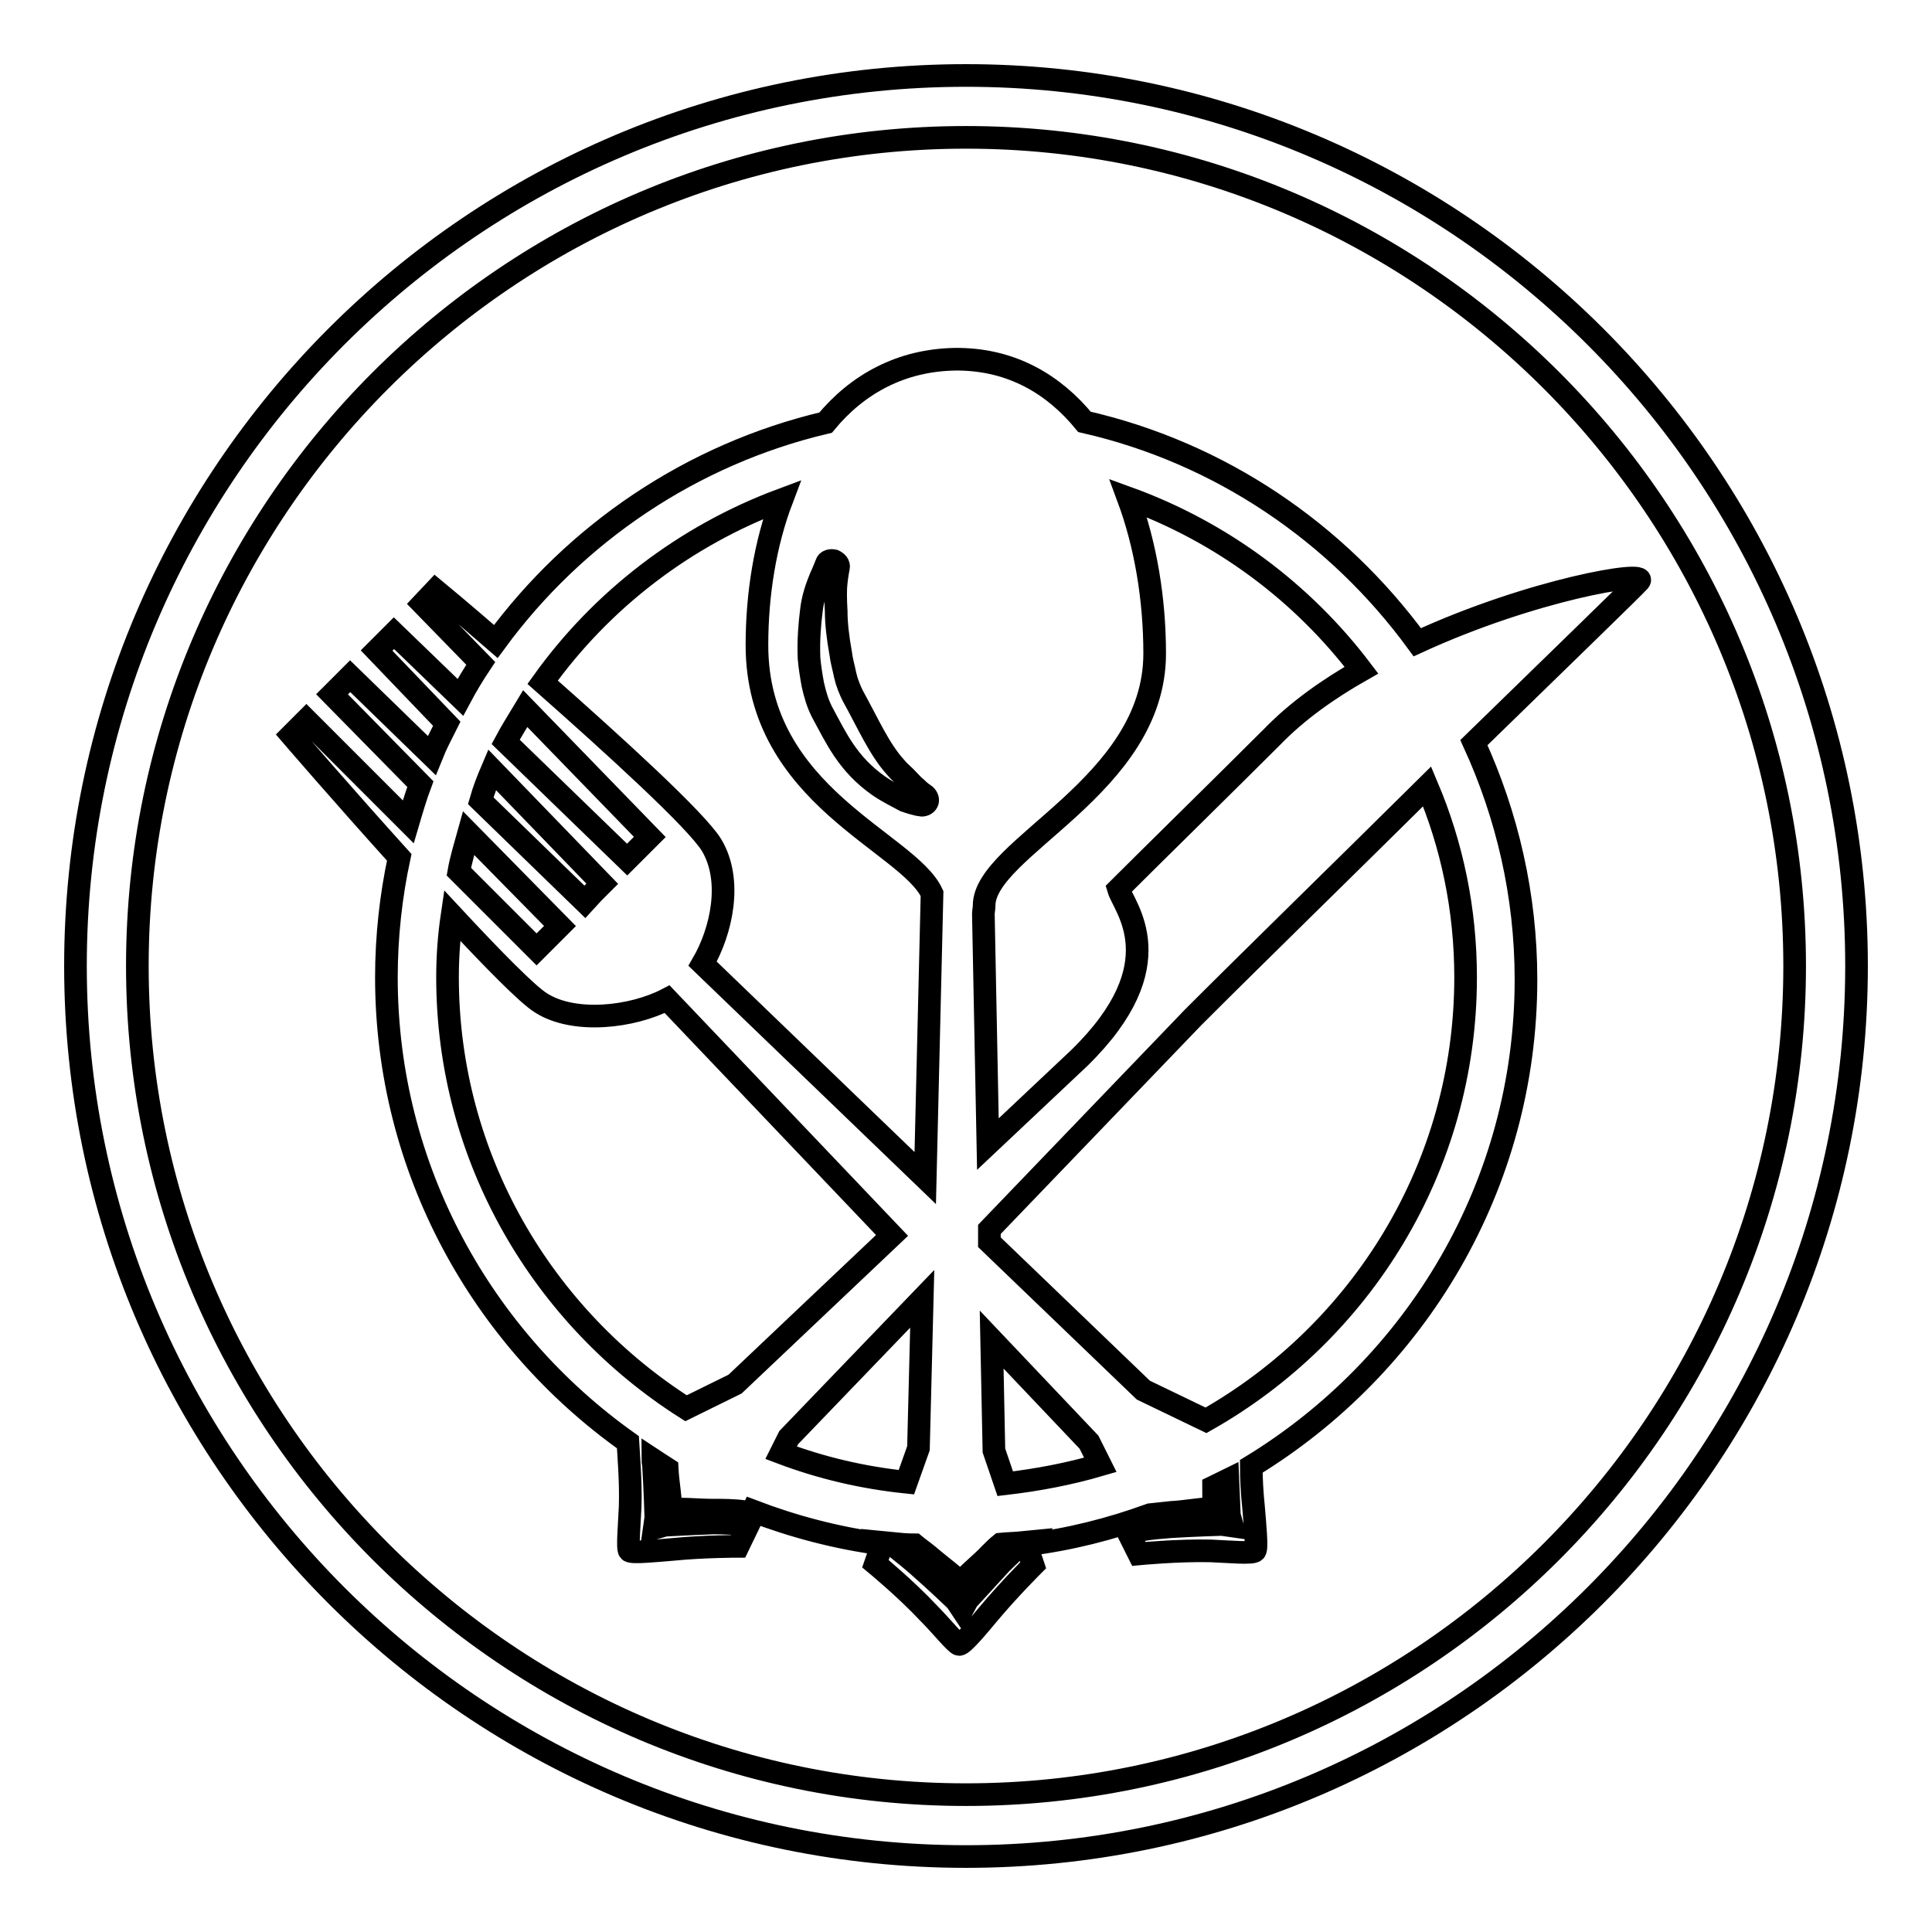
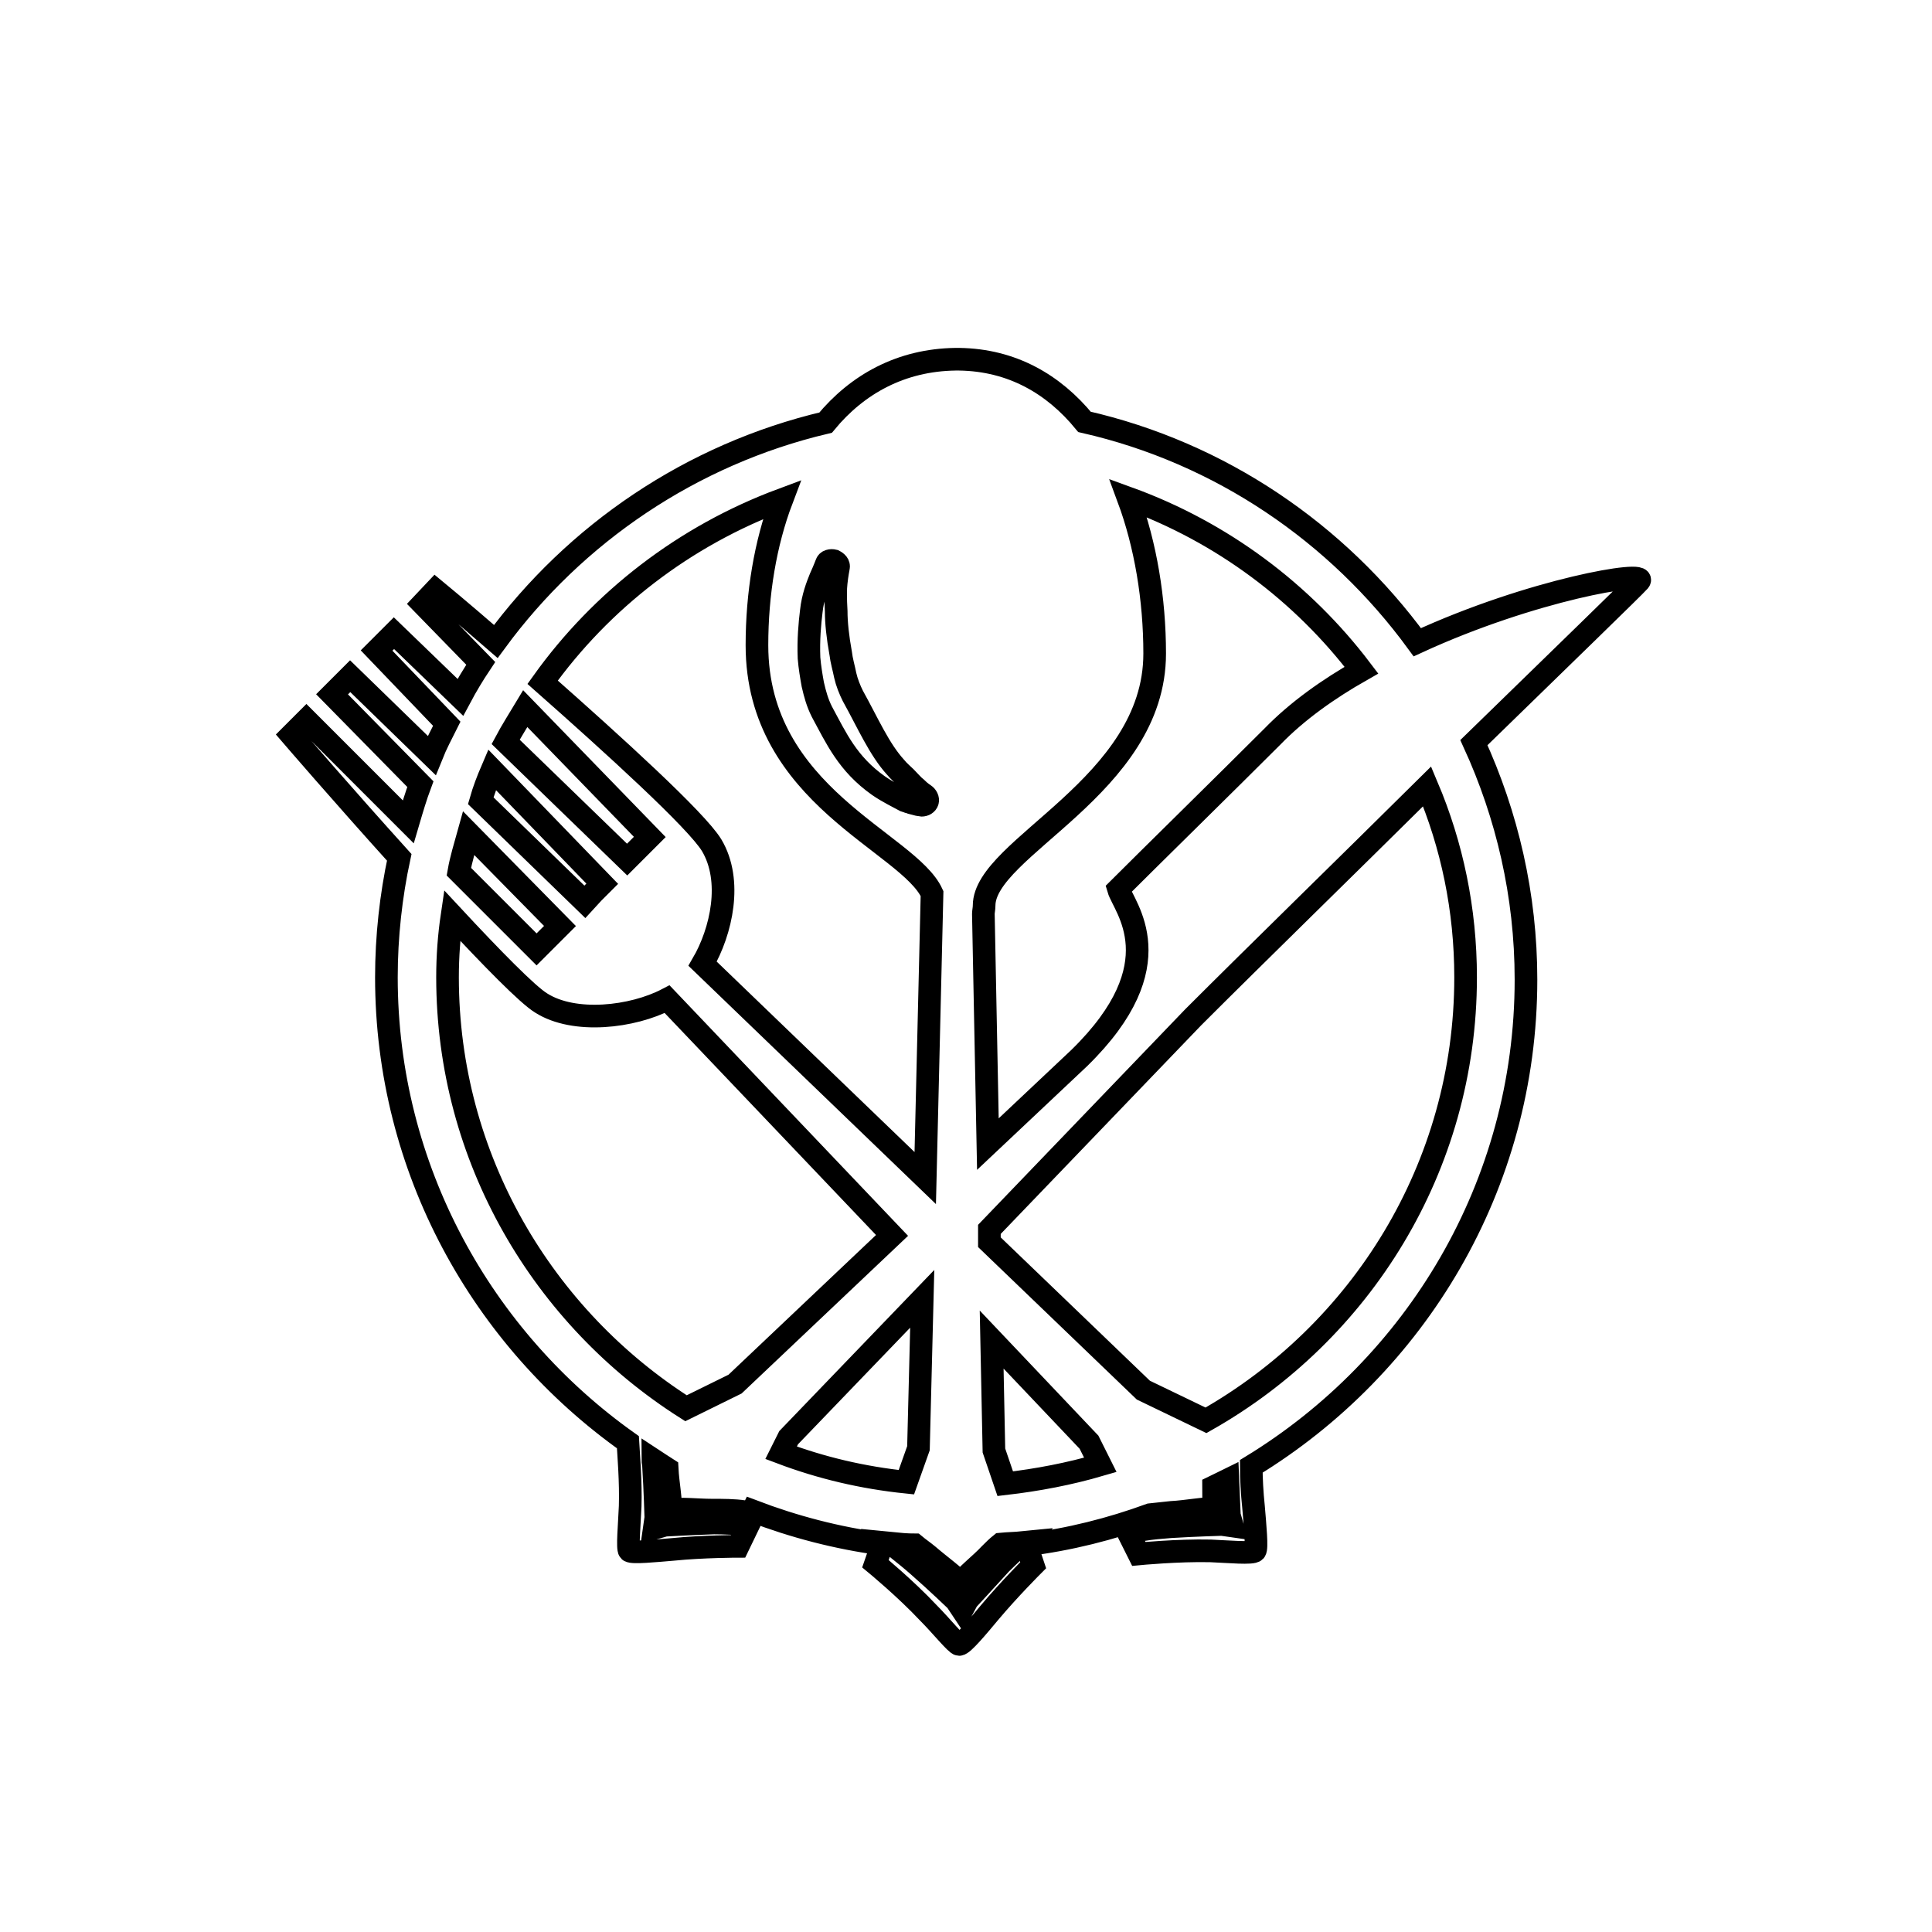
<svg xmlns="http://www.w3.org/2000/svg" version="1.1" x="0px" y="0px" viewBox="0 0 256 256" enable-background="new 0 0 256 256" xml:space="preserve">
  <g>
    <g>
      <g>
        <g>
          <path stroke-width="3" fill-opacity="0" stroke="#000000" d="M187.8,85.1c-10.6-14.5-26.1-25.1-44.1-29.2c-4.1-5-9.6-8.2-16.6-8.3v0c-0.1,0-0.4,0-0.5,0v0c-7.2,0.1-13,3.3-17.2,8.4C91.6,60.2,76.2,70.7,65.7,85c-4.6-4-8-6.8-8-6.8L56,80l7.7,7.9c-1,1.5-1.9,3-2.7,4.5l-8.8-8.5l-2.3,2.3l9.3,9.7c-0.7,1.4-1.4,2.7-2,4.2L46.4,89.6L44,92l11.7,11.9c-0.6,1.6-1.1,3.3-1.6,5L40.6,95.4l-2,2c0,0,6.8,7.9,14.3,16.2c-1.1,5.1-1.7,10.5-1.7,15.9c0,25.4,12.7,47.9,32,61.6c0.1,1.7,0.4,5.3,0.3,8.5c-0.1,2.4-0.4,5.6-0.1,5.9c0.4,0.3,3.4,0,5.8-0.2c4-0.4,8.6-0.4,8.6-0.4l1.4-2.9c-0.1,0-0.2,0-0.3,0c-1.3-0.1-2.8-0.2-4.3-0.2c-2.9,0.1-6.5,0.3-6.5,0.3l-1.4,0.4l0.2-1.4c0,0-0.1-3.6-0.3-6.8c0-0.3-0.1-0.6-0.1-0.9c0.6,0.4,1.3,0.8,1.9,1.2c0.1,2,0.6,4.4,0.4,5.5c1.2-0.3,3.6,0,5.5,0c1.5,0,3,0,4.3,0.2c0.3,0,0.7,0,1,0.1l0.1-0.2c5.5,2.1,11.2,3.6,17.2,4.4l-0.9,2.6c0,0,4,3.3,7,6.5c1.7,1.7,3.7,4.2,4.1,4.2c0.5,0,2.5-2.4,4-4.2c2.6-3.1,5.8-6.3,5.8-6.3l-0.9-2.7c5.7-0.7,11.2-2.1,16.4-4c0.9-0.1,1.8-0.2,2.8-0.3c2-0.1,4.5-0.6,5.7-0.5c-0.1-0.7-0.1-1.8-0.1-2.9c0.6-0.3,1.3-0.6,1.9-0.9c0.1,2.4,0.2,4.6,0.2,4.7l0.4,1.4l-1.4-0.2c0,0-3.6,0.1-6.8,0.3c-1.3,0.1-2.5,0.2-3.7,0.4c-0.7,0.1-1.4,0.2-2,0.2l1.5,3c0,0,5.2-0.5,9.5-0.4c2.4,0.1,5.6,0.4,5.9,0c0.3-0.3,0-3.4-0.2-5.8c-0.2-1.9-0.3-3.8-0.3-5.4c21.8-13.3,36.4-37.2,36.4-64.5c0-11.2-2.5-21.8-6.9-31.4c11.8-11.5,21.3-20.7,21.9-21.4C218.5,75.5,203,78.1,187.8,85.1z M180.4,88.8c-4.4,2.5-8.5,5.4-11.8,8.8c-6.1,6.1-16.5,16.3-20.4,20.2c0.7,2.4,7.6,9.9-5.2,22.4l0,0l-12.1,11.4l-0.6-30.5c0-0.3,0.1-0.7,0.1-1.1c0-7.7,22.6-15.8,22.6-33.4c0-7.2-1.2-14.4-3.5-20.6C161.9,70.5,172.6,78.5,180.4,88.8z M131.7,192.2l-0.3-14.7l12.9,13.6l1.5,3c-4.1,1.2-8.3,2-12.6,2.5L131.7,192.2z M110.8,81c0,1.5,0.2,3.4,0.6,5.6c0.1,0.9,0.4,1.9,0.6,2.9c0.2,0.9,0.6,1.9,1,2.7c2,3.6,3.5,7.1,5.7,9.5c0.4,0.5,0.9,0.9,1.3,1.3c0.6,0.6,1,1.1,1.4,1.4c0.6,0.6,1.1,0.9,1.1,0.9c0.3,0.2,0.5,0.6,0.4,0.9c-0.1,0.3-0.4,0.5-0.8,0.5c-0.1,0-0.6-0.1-1.3-0.3c-0.2-0.1-0.4-0.1-0.6-0.2l-0.3-0.1c-0.9-0.5-2.2-1.1-3.5-2c-4.1-2.9-5.6-6.3-7.5-9.8c-0.6-1.2-0.9-2.3-1.2-3.6c-0.2-1.1-0.4-2.3-0.5-3.5c-0.1-2.4,0.1-4.6,0.3-6.2c0.2-1.9,0.8-3.4,1.2-4.4c0.5-1.1,0.8-1.9,0.8-1.9c0.1-0.4,0.6-0.5,1-0.4c0.4,0.2,0.7,0.5,0.6,0.9c0,0-0.2,1-0.3,2C110.7,78,110.7,79.3,110.8,81z M103.6,66.2c-2.2,5.8-3.3,12.5-3.3,19.3c0,20,20.1,26.1,23.2,32.9l-0.9,37.7l-29.5-28.4c2.5-4.3,4-11,1.2-15.7c-2-3.3-13-13.3-22.4-21.6C79.7,79.5,90.7,71,103.6,66.2z M69.6,93.9l16.5,17l-3,3L67,98.3C67.8,96.8,68.7,95.4,69.6,93.9z M65.2,102l14.6,15.1l-1.1,1.1l-0.1,0.1l-1.1,1.2l-13.8-13.4C64.1,104.7,64.6,103.4,65.2,102z M62.1,110.4l12.1,12.3l-3.1,3.1l-10.3-10.3C61.1,113.8,61.6,112.2,62.1,110.4z M59.3,129.5c0-2.8,0.2-5.5,0.6-8.2c5.3,5.7,10,10.5,11.8,11.6c4.4,2.8,12.1,1.9,16.7-0.5l29.8,31.3l-20.8,19.7l-6.5,3.2C72,174.6,59.3,153.5,59.3,129.5z M104.5,190.5l17.7-18.4l-0.5,19.8l-1.6,4.5c-5.8-0.6-11.3-1.9-16.6-3.9L104.5,190.5z M132.6,207.2c-2,2.2-4.4,4.8-4.4,4.8l-0.7,1.3l-0.8-1.2c0,0-2.6-2.5-5-4.6c-0.9-0.8-1.9-1.6-2.9-2.4c-0.2-0.2-0.5-0.4-0.7-0.6c1,0.1,2.1,0.2,3.1,0.2c0.6,0.5,1.2,0.9,1.8,1.4c1.5,1.3,3.6,2.8,4.3,3.7c0.6-1,2.6-2.5,3.9-3.9c0.5-0.5,0.9-0.9,1.4-1.3c1-0.1,1.9-0.1,2.9-0.2C134.6,205.3,133.6,206.2,132.6,207.2z M194.2,129.5c0,25.2-13.9,47.1-34.4,58.7l-8.3-4l-20.4-19.6l0-1.7l27-28.1c8.5-8.5,20.3-20,31-30.6C192.4,112,194.2,120.5,194.2,129.5z" />
-           <path stroke-width="3" fill-opacity="0" stroke="#000000" d="M128,10C62.9,10,10,62.9,10,128c0,65.1,52.9,118,118,118c65,0,118-52.9,118-118C246,62.9,193,10,128,10z M128,237.8c-60.5,0-109.8-49.3-109.8-109.8S67.5,18.2,128,18.2S237.8,67.5,237.8,128S188.5,237.8,128,237.8z" />
        </g>
      </g>
      <g />
      <g />
      <g />
      <g />
      <g />
      <g />
      <g />
      <g />
      <g />
      <g />
      <g />
      <g />
      <g />
      <g />
      <g />
    </g>
  </g>
</svg>